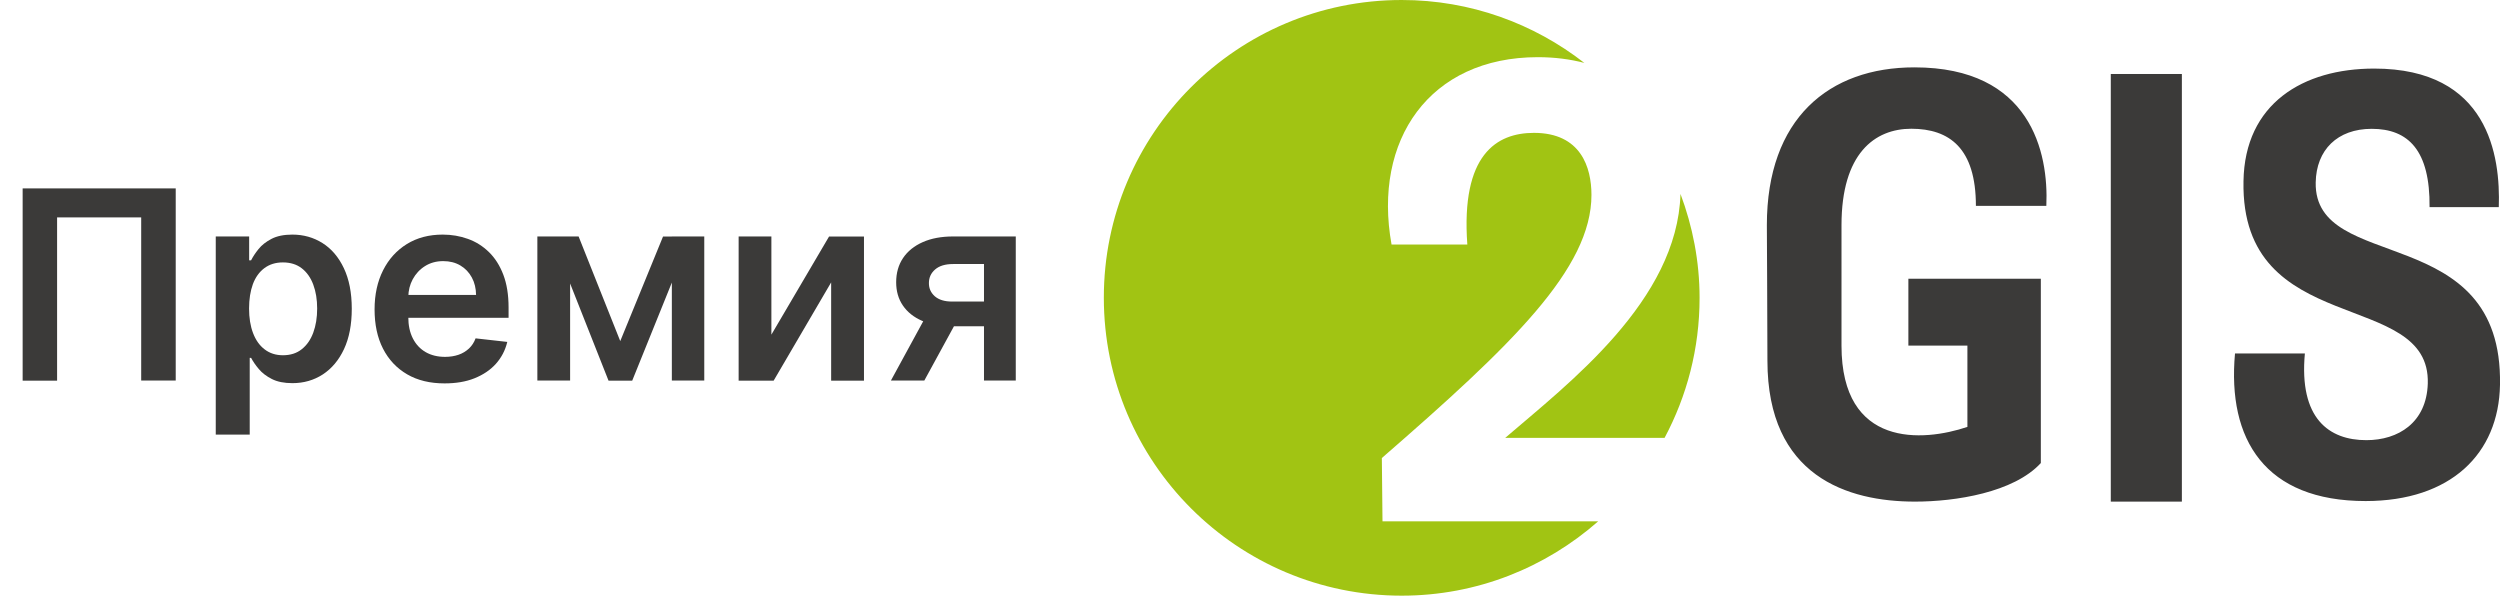
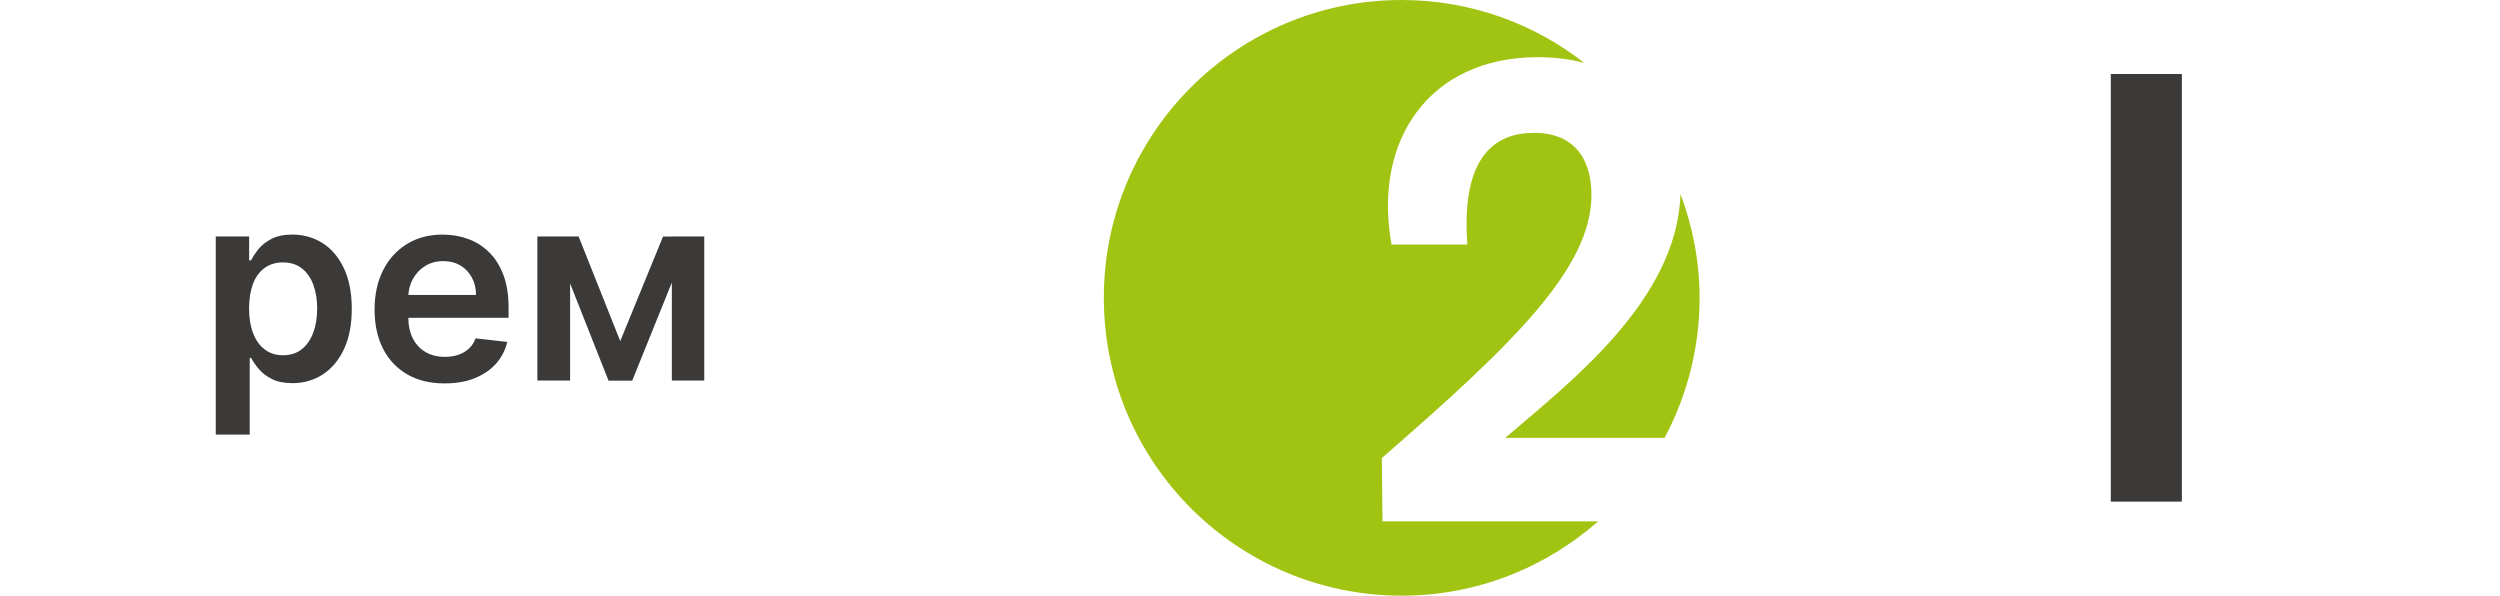
<svg xmlns="http://www.w3.org/2000/svg" id="Слой_1" x="0px" y="0px" viewBox="0 0 309.15 73.67" style="enable-background:new 0 0 309.15 73.67;" xml:space="preserve">
  <style type="text/css"> .st0{fill:#242731;} .st1{fill:#EC6124;} .st2{fill:#1E1E1E;} .st3{fill-rule:evenodd;clip-rule:evenodd;fill:url(#SVGID_1_);} .st4{fill-rule:evenodd;clip-rule:evenodd;fill:url(#SVGID_2_);} .st5{fill:#3B3A39;} .st6{fill-rule:evenodd;clip-rule:evenodd;fill:#A1C413;} .st7{fill-rule:evenodd;clip-rule:evenodd;fill:#3B3A39;} .st8{fill:#92CFAE;} .st9{fill:#3F3F3F;} .st10{fill:#AF0000;} </style>
  <g>
    <g>
-       <path class="st5" d="M21.73,23.3v23.76h-4.27V26.88H7.06v20.19H2.8V23.3H21.73z" />
      <path class="st5" d="M26.68,53.74v-24.5h4.13v2.95h0.24c0.22-0.43,0.52-0.9,0.92-1.39c0.39-0.49,0.93-0.91,1.6-1.26 c0.67-0.35,1.53-0.53,2.58-0.53c1.38,0,2.62,0.35,3.73,1.05c1.11,0.7,1.99,1.73,2.64,3.1c0.65,1.37,0.98,3.04,0.98,5.02 c0,1.96-0.32,3.62-0.96,4.99c-0.64,1.37-1.52,2.41-2.62,3.13c-1.11,0.72-2.36,1.08-3.76,1.08c-1.02,0-1.87-0.17-2.54-0.51 s-1.21-0.75-1.62-1.24s-0.72-0.94-0.95-1.38h-0.17v9.49H26.68z M30.8,38.15c0,1.15,0.16,2.16,0.49,3.03 c0.33,0.87,0.8,1.54,1.43,2.02c0.62,0.48,1.38,0.73,2.27,0.73c0.93,0,1.71-0.25,2.33-0.75c0.63-0.5,1.1-1.18,1.42-2.05 c0.32-0.87,0.48-1.86,0.48-2.98c0-1.11-0.16-2.09-0.48-2.95c-0.32-0.86-0.79-1.53-1.42-2.02c-0.63-0.49-1.41-0.73-2.34-0.73 c-0.9,0-1.66,0.24-2.29,0.71c-0.63,0.47-1.1,1.13-1.42,1.98C30.96,36,30.8,37,30.8,38.15z" />
      <path class="st5" d="M54.97,47.41c-1.79,0-3.33-0.37-4.62-1.12c-1.29-0.75-2.29-1.81-2.99-3.18c-0.7-1.37-1.04-2.99-1.04-4.85 c0-1.83,0.35-3.44,1.05-4.83c0.7-1.39,1.68-2.47,2.94-3.25s2.74-1.17,4.44-1.17c1.1,0,2.14,0.18,3.11,0.53 c0.98,0.35,1.84,0.89,2.6,1.63c0.75,0.73,1.35,1.67,1.78,2.8c0.43,1.13,0.65,2.48,0.65,4.04v1.29H48.29v-2.83h10.58 c-0.01-0.8-0.18-1.52-0.52-2.15c-0.34-0.63-0.81-1.13-1.42-1.49c-0.61-0.36-1.31-0.54-2.12-0.54c-0.86,0-1.61,0.21-2.26,0.62 c-0.65,0.41-1.15,0.96-1.51,1.62c-0.36,0.67-0.54,1.4-0.55,2.2v2.47c0,1.04,0.19,1.92,0.57,2.66c0.38,0.74,0.91,1.3,1.59,1.69 c0.68,0.39,1.48,0.58,2.39,0.58c0.61,0,1.16-0.09,1.66-0.26c0.5-0.17,0.92-0.43,1.29-0.77c0.36-0.34,0.64-0.76,0.82-1.26 l3.92,0.44c-0.25,1.04-0.72,1.94-1.41,2.71s-1.58,1.36-2.65,1.79S56.36,47.41,54.97,47.41z" />
      <path class="st5" d="M70.5,29.24v17.82h-4.05V29.24H70.5z M76.7,42.18l5.29-12.93h3.39l-7.2,17.82h-2.93L68.2,29.24h3.35 L76.7,42.18z M83.08,47.06V29.24h4.01v17.82H83.08z" />
-       <path class="st5" d="M95.39,41.38l7.13-12.13h4.32v17.82h-4.06V34.92l-7.11,12.15h-4.33V29.24h4.05V41.38z" />
-       <path class="st5" d="M110.17,47.06l4.98-9.14h4.14l-4.99,9.14H110.17z M121.68,47.06V32.65h-3.81c-0.97,0-1.71,0.22-2.23,0.67 c-0.52,0.45-0.77,1.01-0.77,1.67c-0.01,0.67,0.24,1.21,0.73,1.65c0.5,0.43,1.2,0.65,2.12,0.65H123v3.06h-5.27 c-1.42,0-2.65-0.22-3.69-0.67s-1.83-1.08-2.39-1.9c-0.56-0.82-0.83-1.78-0.83-2.88c0-1.14,0.28-2.14,0.85-2.99 c0.57-0.85,1.38-1.5,2.44-1.97c1.06-0.47,2.31-0.7,3.76-0.7h7.74v17.82H121.68z" />
    </g>
    <g>
      <g>
        <path class="st6" d="M210.17,36.84c0-4.53-0.86-8.85-2.36-12.86c-0.4,13.2-13.81,23.41-21.68,30.17h19.71 C208.6,48.98,210.17,43.1,210.17,36.84L210.17,36.84z M195.92,7.78c-1.75-0.46-3.68-0.71-5.75-0.71 c-13.4,0-20.43,10.26-18.09,23.17h9.37c-0.81-11.14,3.63-13.81,8.24-13.81c5.81,0,7.11,4.28,7.11,7.67 c0,9.13-9.85,18.57-25.92,32.54l0.08,7.83h26.67c-6.49,5.7-14.97,9.19-24.29,9.19c-20.34,0-36.84-16.49-36.84-36.84 C136.49,16.49,152.99,0,173.33,0C181.85,0,189.68,2.92,195.92,7.78z" />
-         <path class="st7" d="M244.34,25.46h8.71c0.3-6.63-1.94-17.13-16.31-17.13c-10.58,0-18.25,6.33-18.25,19.51 c0,1.79,0.07,11.02,0.07,16.76c0,14.3,9.91,17.43,18.25,17.43c4.99,0,12.21-1.12,15.56-4.77V34.47h-16.38v8.27h7.3v10.05 c-5.51,1.86-15.57,2.61-15.57-10.05V27.84c0-8.86,4.1-11.92,8.64-11.92C241.06,15.93,244.34,18.31,244.34,25.46L244.34,25.46z M309.15,47.58c0.37-20.4-23.01-13.63-22.79-25.02c0.07-4.02,2.68-6.63,6.93-6.63c4.54,0,7.22,2.68,7.15,9.68H309 c0.22-6.33-1.27-17.13-15.41-17.13c-8.79,0-16.01,4.32-16.16,13.93c-0.37,19.58,23.16,13.18,22.79,25.02c-0.15,4.84-3.65,7-7.6,7 c-4.62,0-8.34-2.68-7.6-10.72h-8.64c-0.97,10.65,3.72,18.25,16.16,18.25C303.04,61.95,309,56.14,309.15,47.58L309.15,47.58z" />
      </g>
      <rect x="261.02" y="9.15" class="st7" width="8.79" height="52.88" />
    </g>
  </g>
</svg>